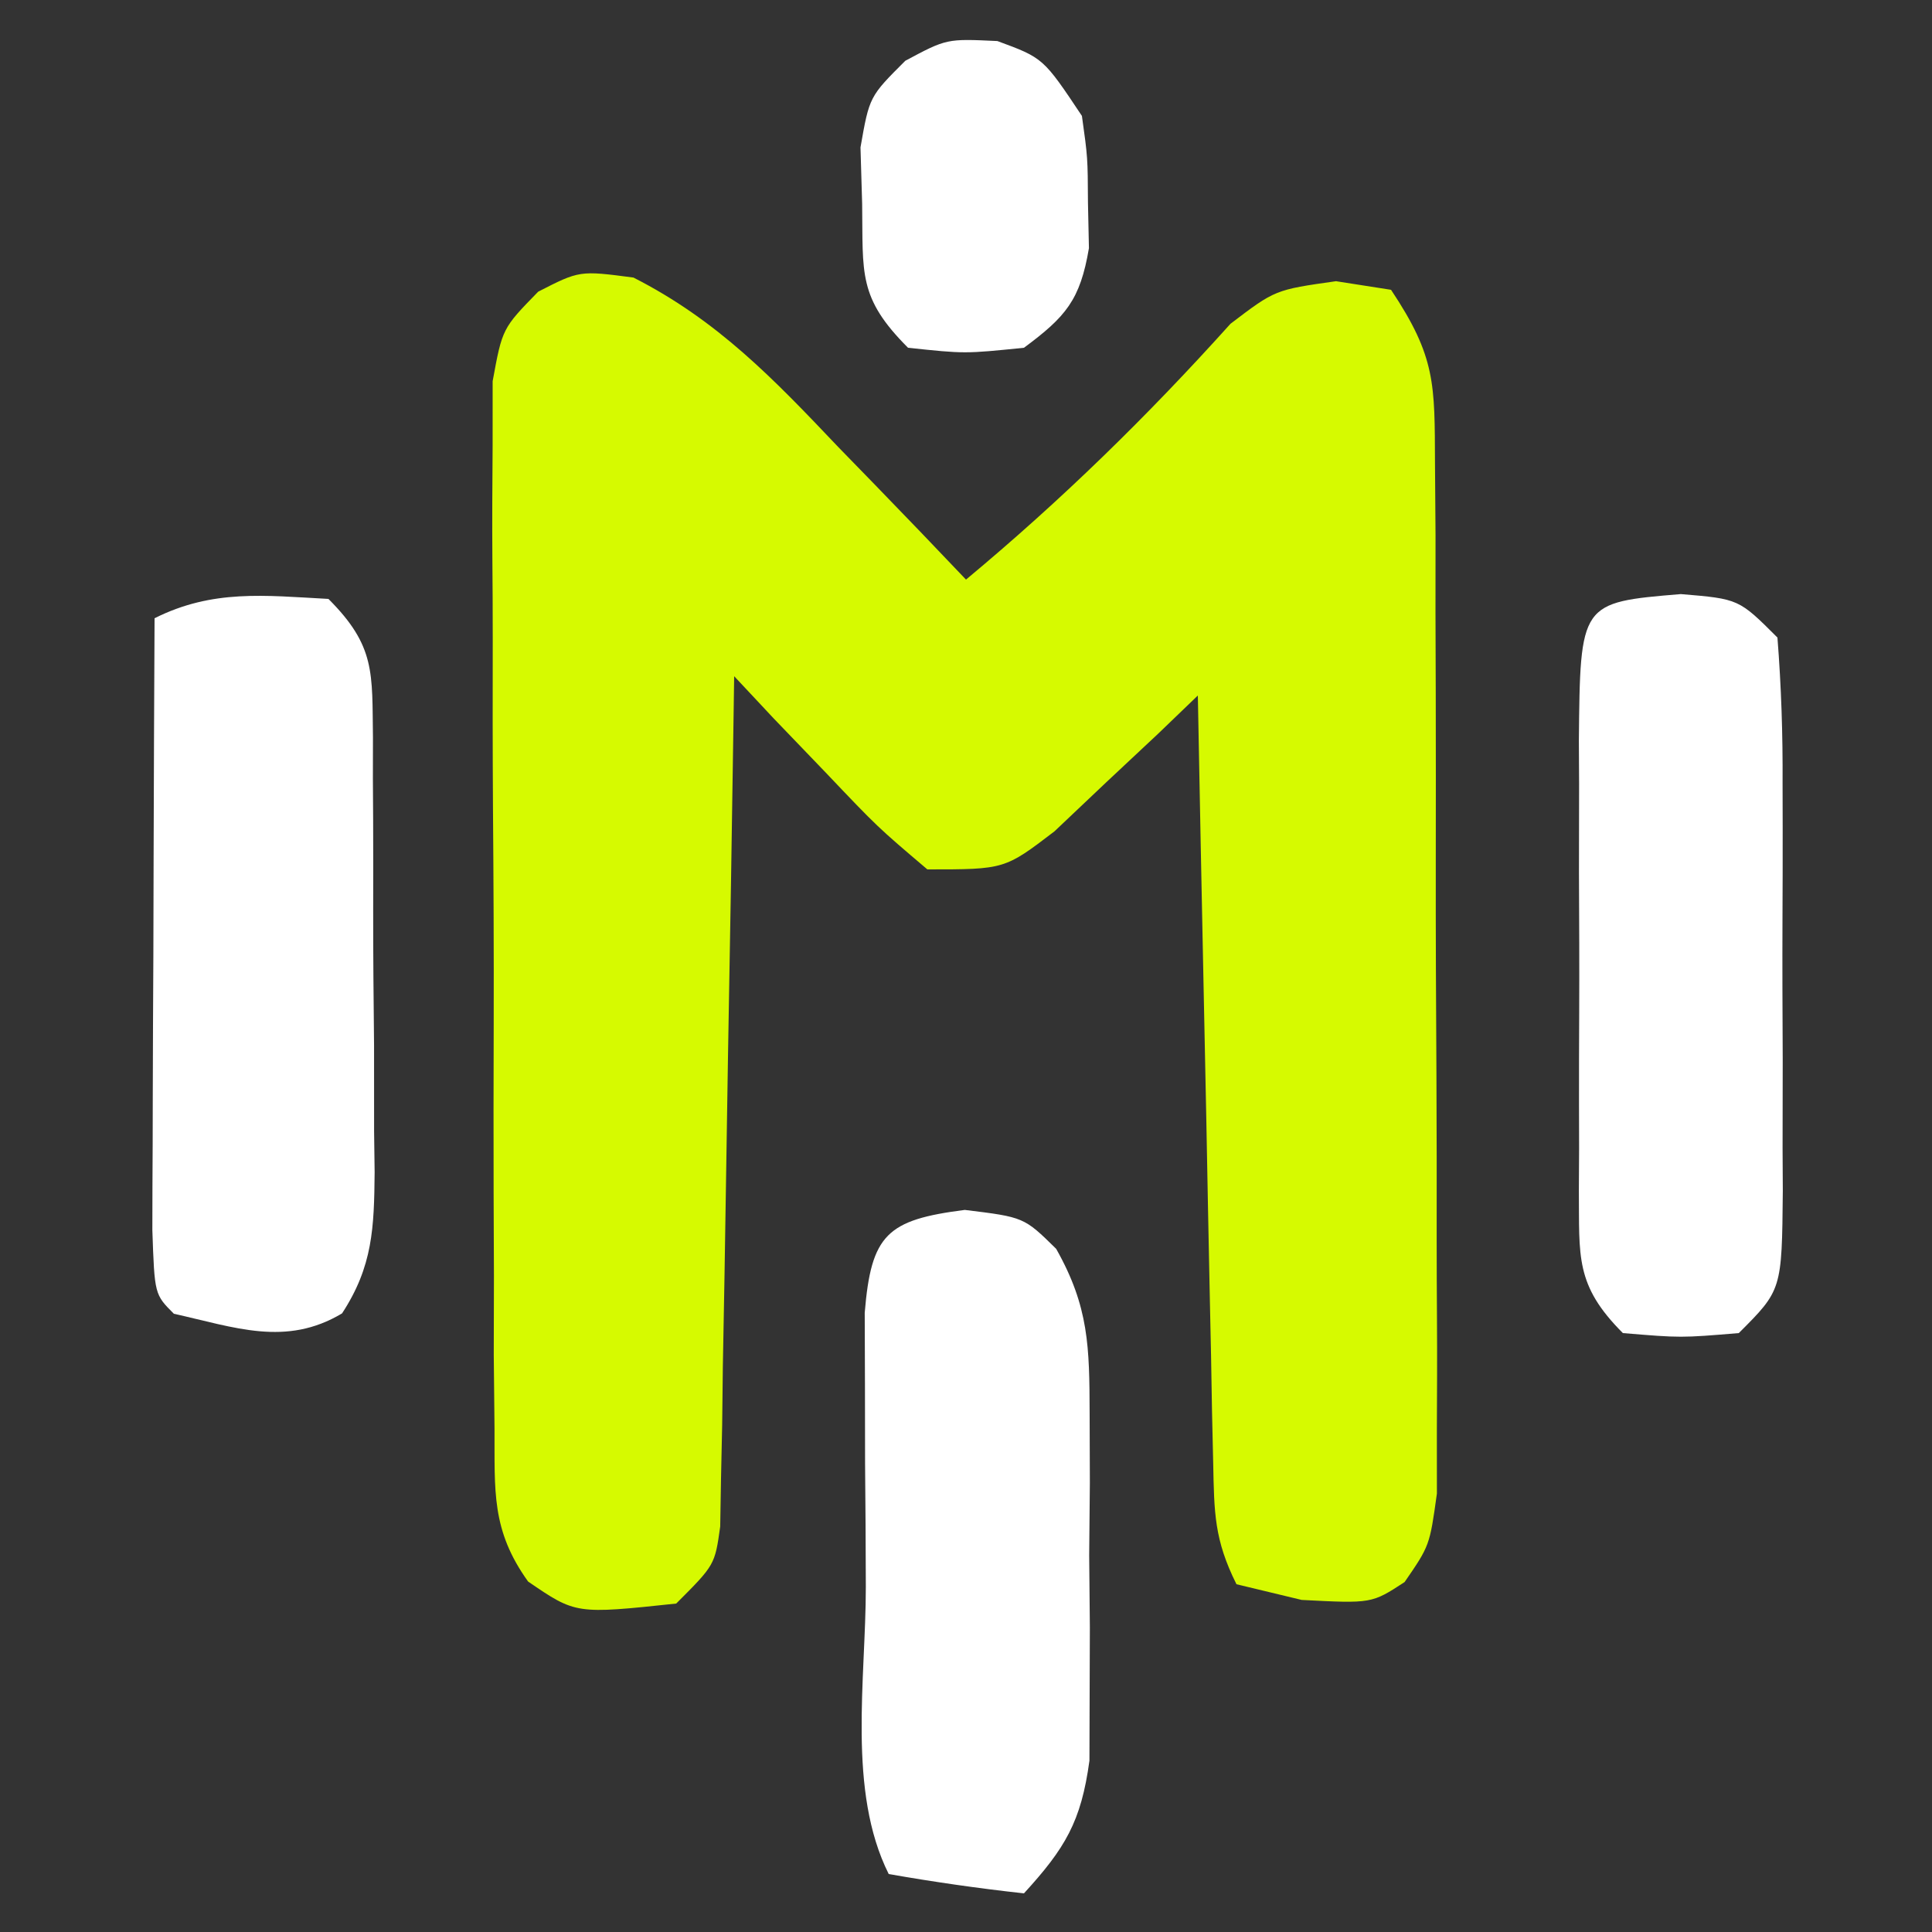
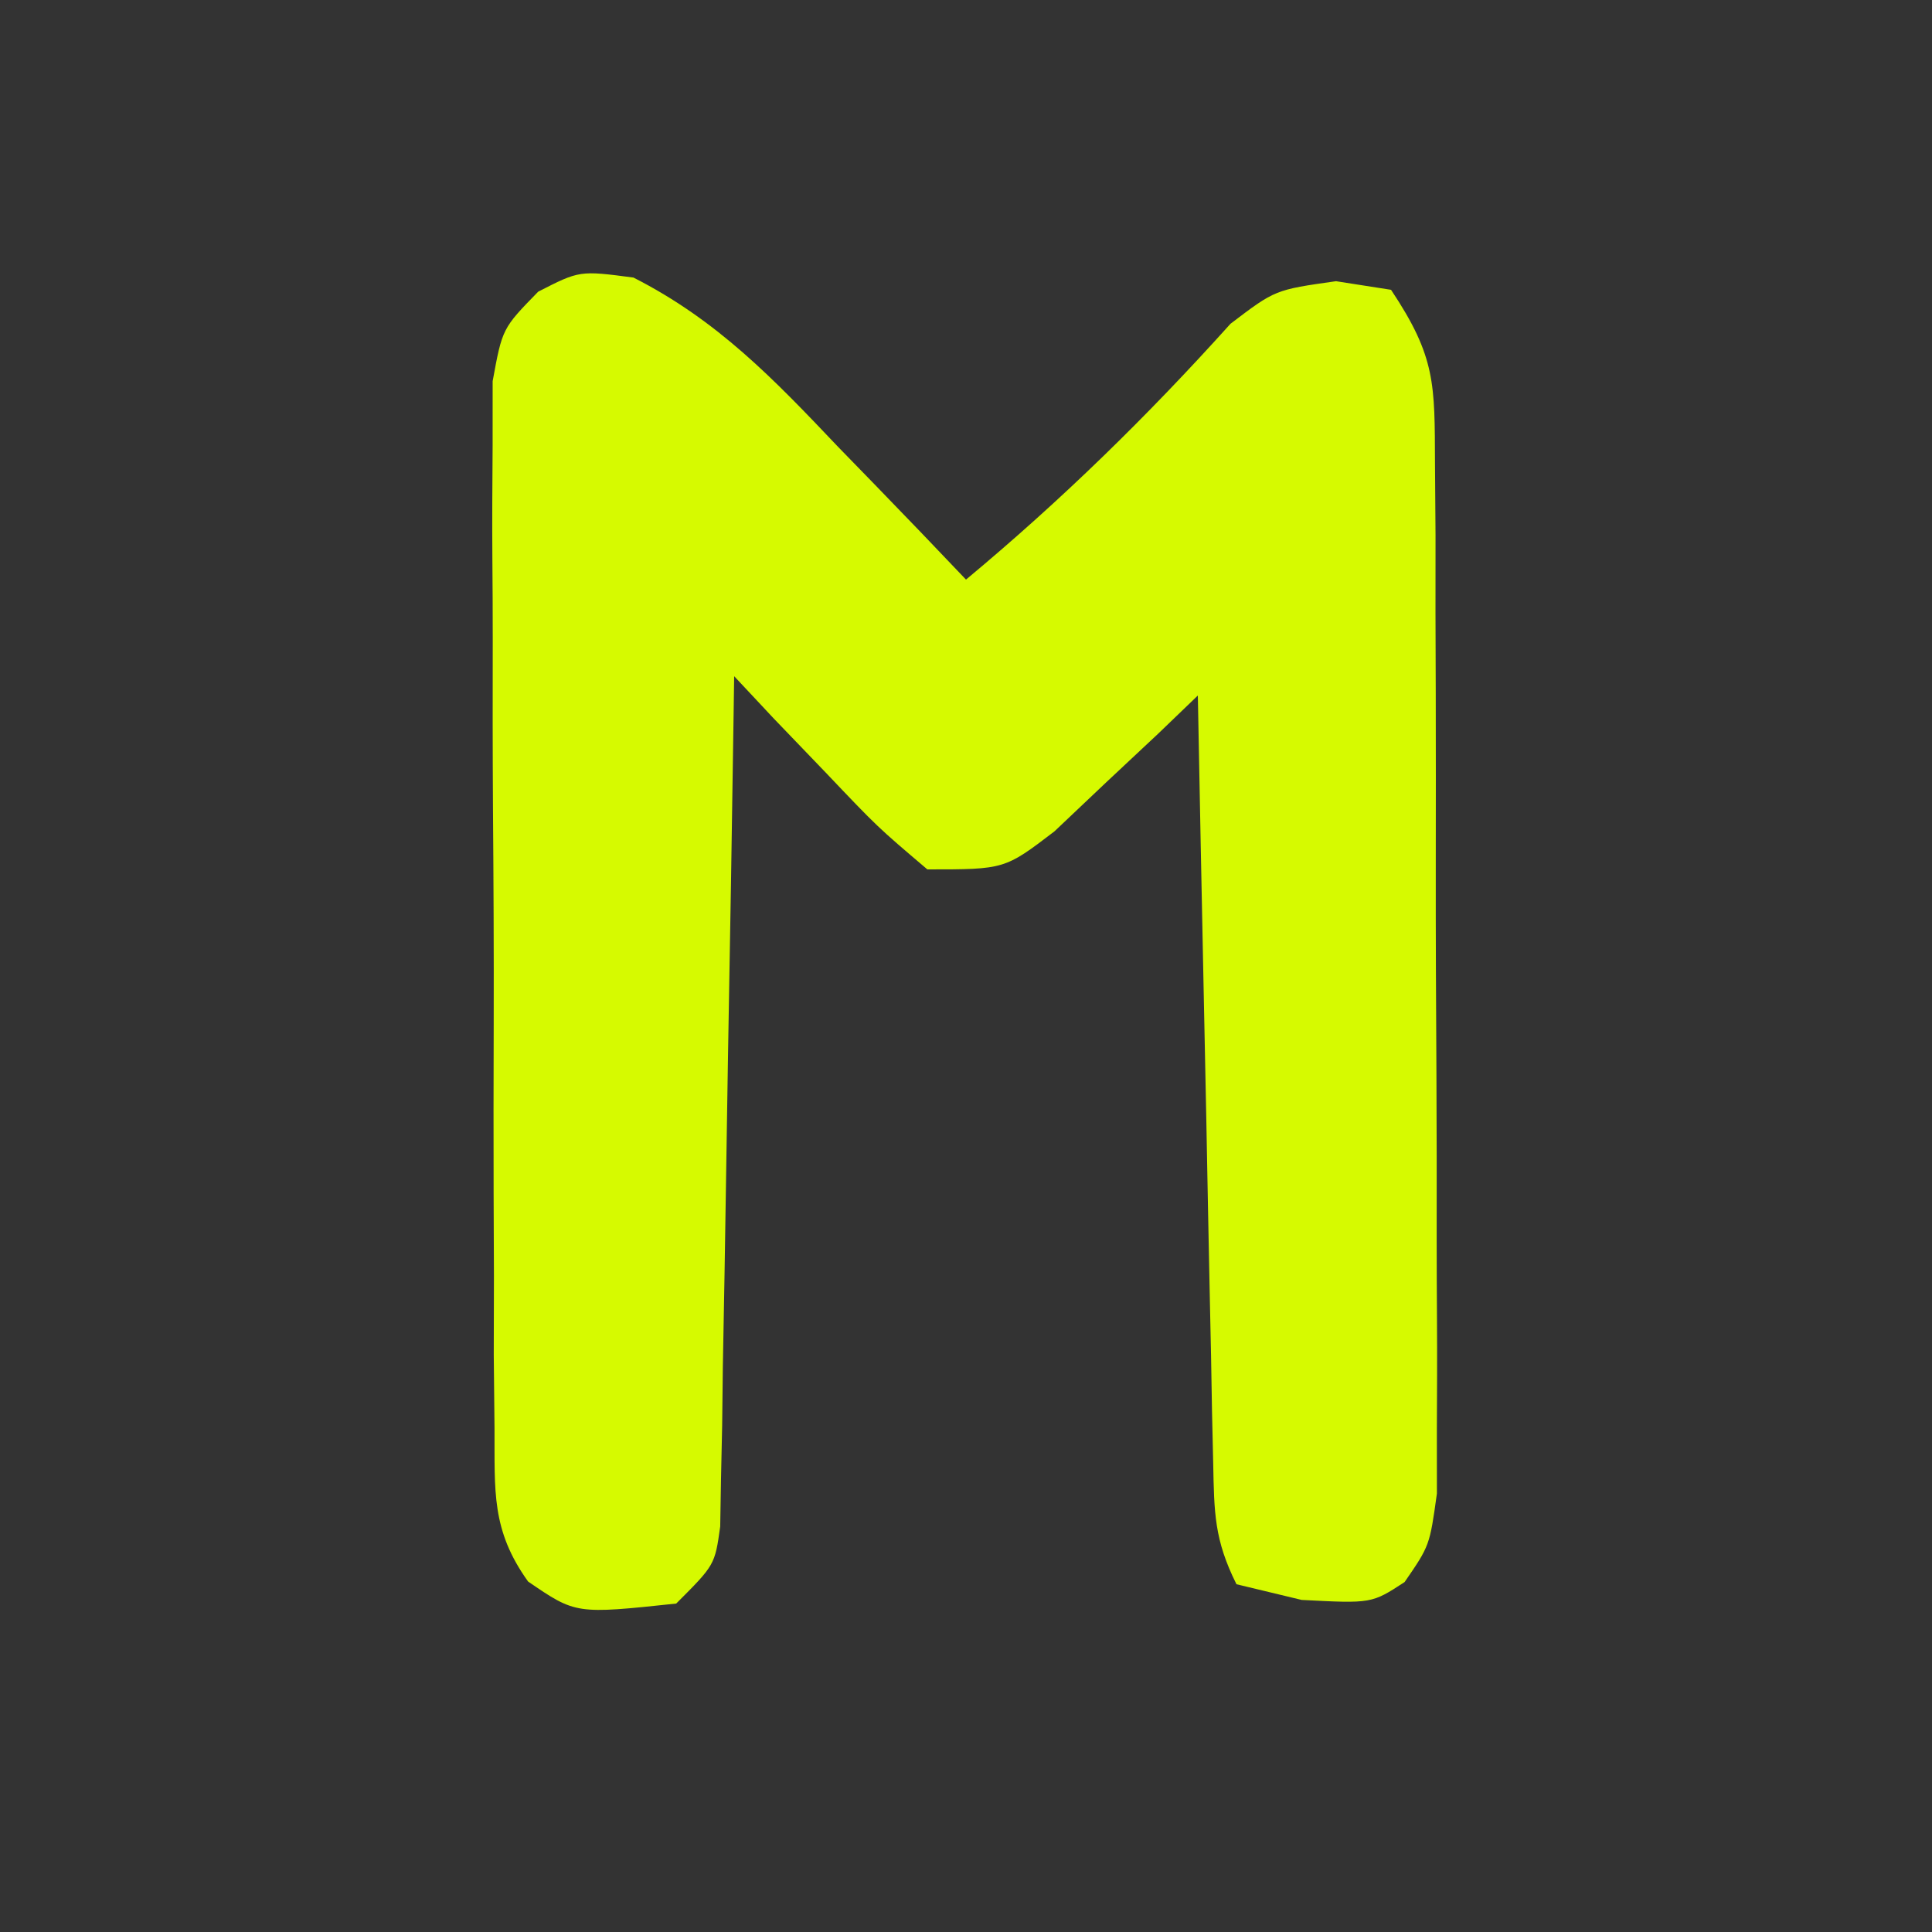
<svg xmlns="http://www.w3.org/2000/svg" version="1.1" width="100" height="100">
  <rect width="100%" height="100%" fill="#333333" stroke="none" />
  <path d="M0 0 C4.348 2.211 7.253 5.244 10.586 8.758 C11.227 9.417 11.867 10.075 12.527 10.754 C14.098 12.371 15.659 13.998 17.211 15.633 C22.163 11.511 26.59 7.185 30.902 2.391 C33.211 0.633 33.211 0.633 36.363 0.188 C37.773 0.408 37.773 0.408 39.211 0.633 C41.534 4.117 41.468 5.501 41.486 9.617 C41.5 11.464 41.5 11.464 41.514 13.349 C41.514 14.693 41.513 16.038 41.512 17.383 C41.516 18.761 41.52 20.14 41.525 21.519 C41.532 24.407 41.532 27.295 41.527 30.184 C41.521 33.886 41.538 37.588 41.561 41.29 C41.576 44.137 41.577 46.983 41.573 49.83 C41.574 51.195 41.579 52.56 41.589 53.925 C41.602 55.833 41.593 57.741 41.583 59.648 C41.584 60.734 41.585 61.82 41.585 62.938 C41.211 65.633 41.211 65.633 39.914 67.519 C38.211 68.633 38.211 68.633 34.586 68.445 C33.472 68.177 32.358 67.909 31.211 67.633 C30.058 65.327 30.057 63.934 30.006 61.367 C29.976 60.046 29.976 60.046 29.945 58.698 C29.928 57.746 29.912 56.793 29.895 55.812 C29.874 54.839 29.853 53.865 29.832 52.862 C29.766 49.744 29.707 46.626 29.648 43.508 C29.605 41.397 29.562 39.286 29.518 37.176 C29.41 31.995 29.309 26.814 29.211 21.633 C28.535 22.282 27.86 22.932 27.164 23.602 C26.272 24.437 25.38 25.272 24.461 26.133 C23.138 27.386 23.138 27.386 21.789 28.664 C19.211 30.633 19.211 30.633 15.211 30.633 C12.633 28.445 12.633 28.445 9.961 25.633 C8.623 24.241 8.623 24.241 7.258 22.82 C6.582 22.098 5.907 21.377 5.211 20.633 C5.203 21.205 5.195 21.777 5.186 22.366 C5.101 28.303 5.001 34.24 4.894 40.176 C4.855 42.394 4.82 44.611 4.789 46.829 C4.744 50.011 4.686 53.193 4.625 56.375 C4.608 57.869 4.608 57.869 4.59 59.393 C4.57 60.314 4.55 61.234 4.53 62.183 C4.516 62.996 4.503 63.809 4.489 64.646 C4.211 66.633 4.211 66.633 2.211 68.633 C-2.982 69.185 -2.982 69.185 -5.455 67.493 C-7.368 64.825 -7.177 62.821 -7.193 59.557 C-7.206 58.305 -7.218 57.054 -7.232 55.765 C-7.23 54.398 -7.227 53.031 -7.223 51.664 C-7.227 50.263 -7.233 48.862 -7.239 47.461 C-7.247 44.526 -7.245 41.59 -7.235 38.655 C-7.224 34.892 -7.244 31.129 -7.273 27.366 C-7.291 24.474 -7.291 21.581 -7.285 18.688 C-7.285 17.301 -7.291 15.913 -7.304 14.526 C-7.319 12.587 -7.305 10.648 -7.291 8.709 C-7.291 7.606 -7.29 6.502 -7.29 5.365 C-6.789 2.633 -6.789 2.633 -4.932 0.73 C-2.789 -0.367 -2.789 -0.367 0 0 Z " fill="#D6FA00" transform="translate(32.789,14.367)" />
-   <path d="M0 0 C2.451 2.451 2.255 3.833 2.304 7.181 C2.303 7.883 2.302 8.585 2.301 9.309 C2.305 10.031 2.309 10.754 2.314 11.498 C2.32 13.027 2.32 14.556 2.316 16.085 C2.313 18.425 2.336 20.764 2.361 23.104 C2.364 24.589 2.364 26.074 2.363 27.559 C2.372 28.259 2.382 28.959 2.391 29.68 C2.364 32.547 2.297 34.547 0.704 36.981 C-2.202 38.719 -4.838 37.703 -8 37 C-9 36 -9 36 -9.114 32.674 C-9.113 31.198 -9.108 29.722 -9.098 28.246 C-9.096 27.083 -9.096 27.083 -9.093 25.896 C-9.088 23.41 -9.075 20.924 -9.062 18.438 C-9.057 16.756 -9.053 15.074 -9.049 13.393 C-9.038 9.262 -9.021 5.131 -9 1 C-5.987 -0.507 -3.317 -0.178 0 0 Z " fill="#FFFFFF" transform="translate(17,31)" />
-   <path d="M0 0 C3 0.25 3 0.25 5 2.25 C5.2 4.808 5.28 7.254 5.266 9.812 C5.268 10.56 5.269 11.307 5.271 12.076 C5.273 13.657 5.269 15.237 5.261 16.817 C5.25 19.24 5.261 21.663 5.273 24.086 C5.272 25.62 5.27 27.154 5.266 28.688 C5.27 29.415 5.274 30.142 5.278 30.891 C5.23 36.02 5.23 36.02 3 38.25 C0 38.5 0 38.5 -3 38.25 C-5.489 35.761 -5.246 34.288 -5.278 30.891 C-5.274 30.164 -5.27 29.437 -5.266 28.688 C-5.268 27.94 -5.269 27.193 -5.271 26.424 C-5.273 24.843 -5.269 23.263 -5.261 21.683 C-5.25 19.26 -5.261 16.837 -5.273 14.414 C-5.272 12.88 -5.27 11.346 -5.266 9.812 C-5.27 9.085 -5.274 8.358 -5.278 7.609 C-5.211 0.434 -5.211 0.434 0 0 Z " fill="#FFFFFF" transform="translate(87,30.75)" />
-   <path d="M0 0 C3.062 0.375 3.062 0.375 4.729 2.014 C6.427 5.02 6.45 7.088 6.461 10.531 C6.465 11.718 6.469 12.906 6.473 14.129 C6.461 15.365 6.449 16.601 6.438 17.875 C6.449 19.111 6.461 20.347 6.473 21.621 C6.469 22.808 6.465 23.996 6.461 25.219 C6.458 26.303 6.454 27.388 6.451 28.506 C6.022 31.671 5.19 33.045 3.062 35.375 C0.719 35.119 -1.616 34.782 -3.938 34.375 C-6.091 30.068 -5.123 24.302 -5.123 19.517 C-5.125 17.383 -5.143 15.25 -5.162 13.117 C-5.165 11.766 -5.167 10.414 -5.168 9.062 C-5.172 7.829 -5.176 6.595 -5.18 5.324 C-4.846 1.264 -4.026 0.514 0 0 Z " fill="#FFFFFF" transform="translate(49.938,62.625)" />
-   <path d="M0 0 C2.375 0.875 2.375 0.875 4.375 3.875 C4.676 6.031 4.676 6.031 4.688 8.375 C4.704 9.148 4.721 9.922 4.738 10.719 C4.286 13.401 3.541 14.27 1.375 15.875 C-1.688 16.188 -1.688 16.188 -4.625 15.875 C-7.219 13.281 -6.952 12.043 -7 8.438 C-7.028 7.469 -7.057 6.501 -7.086 5.504 C-6.625 2.875 -6.625 2.875 -4.766 1.02 C-2.625 -0.125 -2.625 -0.125 0 0 Z " fill="#FFFFFF" transform="translate(51.625,2.125)" />
</svg>